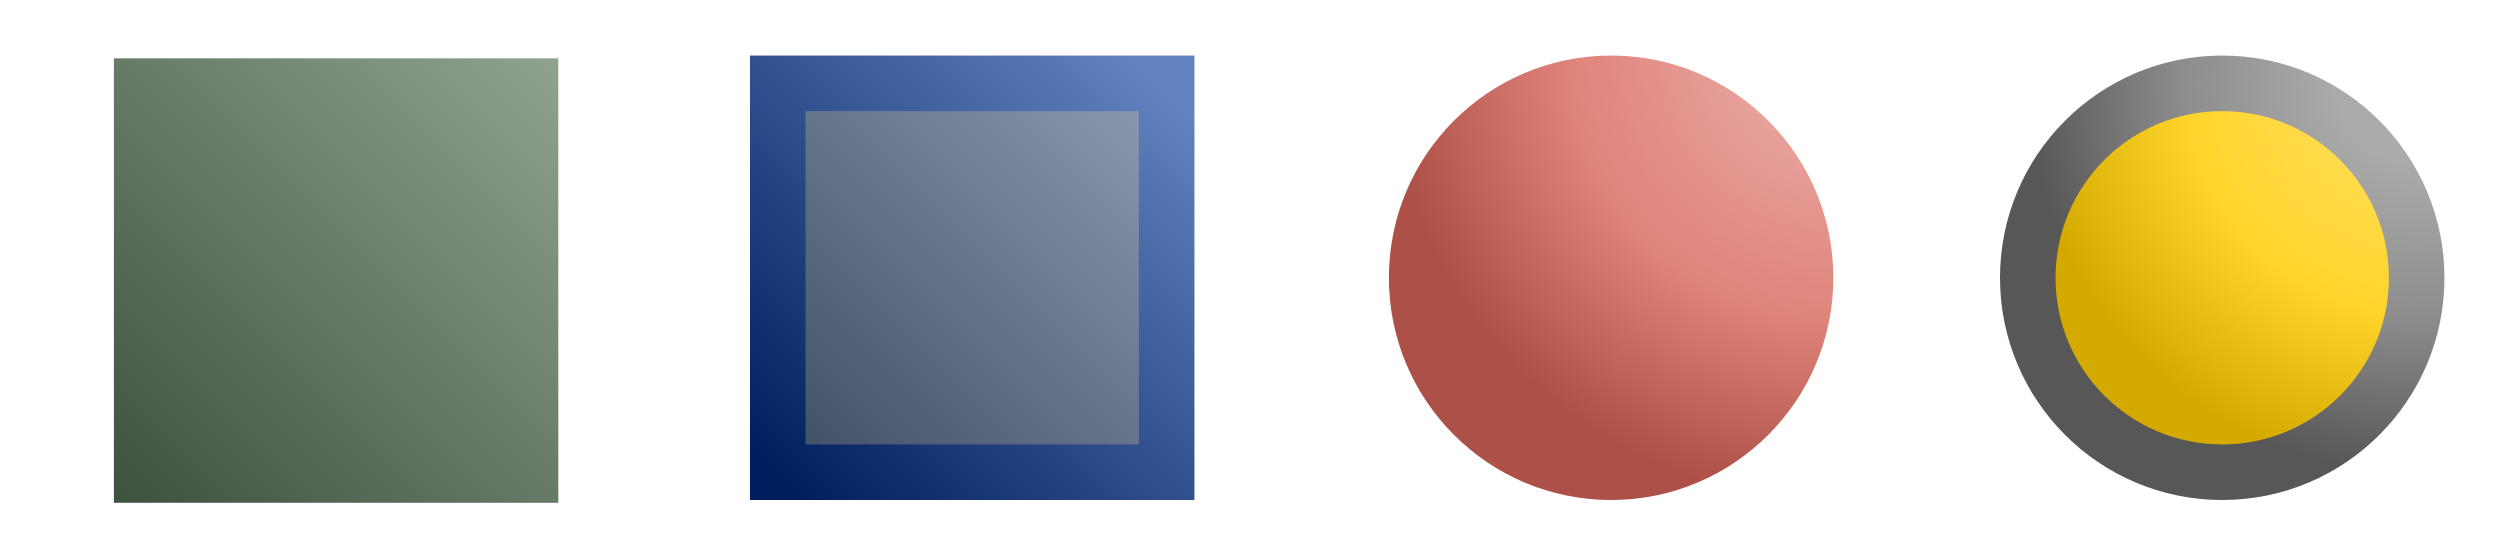
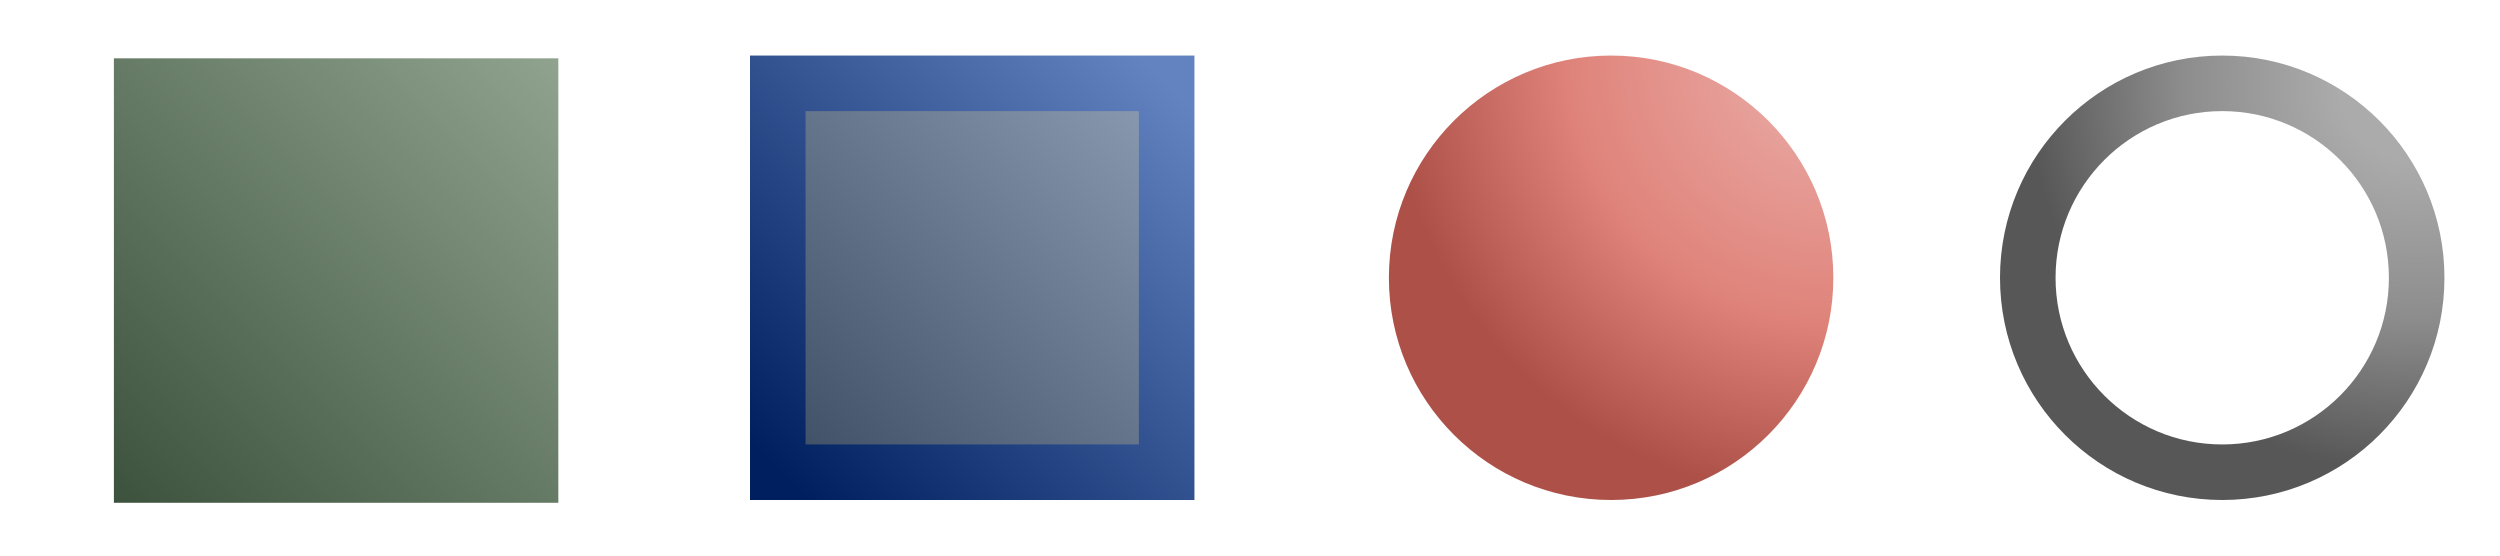
<svg xmlns="http://www.w3.org/2000/svg" width="450px" height="100px" viewBox="0 0 450 100" version="1.1" baseProfile="full">
  <defs>
    <clipPath id="_clip_path_1">
      <rect x="0" y="0" width="450" height="100" />
    </clipPath>
    <linearGradient id="_gradient_1" gradientUnits="userSpaceOnUse" x1="20" y1="90" x2="99.993" y2="9.993">
      <stop offset="0" style="stop-color:#3d523d" />
      <stop offset="1" style="stop-color:#8fa38f" />
    </linearGradient>
    <linearGradient id="_gradient_2" gradientUnits="userSpaceOnUse" x1="140" y1="85" x2="209.994" y2="14.994">
      <stop offset="0" style="stop-color:#3b4c63" />
      <stop offset="1" style="stop-color:#8c9db4" />
    </linearGradient>
    <linearGradient id="_gradient_3" x1="0" y1="1" x2="1" y2="0">
      <stop offset="0" style="stop-color:#001f5e" />
      <stop offset="1" style="stop-color:#6282c0" />
    </linearGradient>
    <radialGradient id="_gradient_4" gradientUnits="userSpaceOnUse" cx="330" cy="10" r="80">
      <stop offset="0.2" style="stop-color:#e7a19b" />
      <stop offset="0.6" style="stop-color:#df837a" />
      <stop offset="1" style="stop-color:#ad5148" />
    </radialGradient>
    <radialGradient id="_gradient_5" gradientUnits="userSpaceOnUse" cx="435" cy="15" r="70">
      <stop offset="0.2" style="stop-color:#ffdd55" />
      <stop offset="0.6" style="stop-color:#ffd42a" />
      <stop offset="1" style="stop-color:#d5aa00" />
    </radialGradient>
    <radialGradient id="_gradient_6" gradientUnits="userSpaceOnUse" cx="435" cy="15" r="70">
      <stop offset="0.2" style="stop-color:#ababab" />
      <stop offset="0.6" style="stop-color:#8d8d8d" />
      <stop offset="1" style="stop-color:#575757" />
    </radialGradient>
  </defs>
  <g style="clip-path:url(#_clip_path_1)">
    <path id="_1" d="M20.5 90.5L100.5 90.5V10.5H20.5Z" style="fill:url(#_gradient_1)" />
    <path id="_2" d="M140.5 85.5L210.5 85.5V15.5H140.5Z" style="fill:url(#_gradient_2)" />
    <path id="_3" d="M140 85H210V15H140Z" style="fill:none;stroke:url(#_gradient_3);stroke-width:10" />
    <path id="_4" d="M330 50C330 27.909 312.091 10 290 10C267.909 10 250 27.909 250 50C250 72.091 267.909 90 290 90C312.091 90 330 72.091 330 50Z" style="fill:url(#_gradient_4);fill-rule:evenodd" />
-     <path id="_5" d="M435 50C435 30.67 419.33 15 400 15C380.67 15 365 30.67 365 50C365 69.33 380.67 85 400 85C419.33 85 435 69.33 435 50Z" style="fill:url(#_gradient_5);fill-rule:evenodd" />
    <path id="_6" d="M435 50C435 30.67 419.33 15 400 15C380.67 15 365 30.67 365 50C365 69.33 380.67 85 400 85C419.33 85 435 69.33 435 50Z" style="fill:none;stroke:url(#_gradient_6);stroke-width:10;stroke-linecap:square;stroke-miterlimit:10" />
  </g>
</svg>